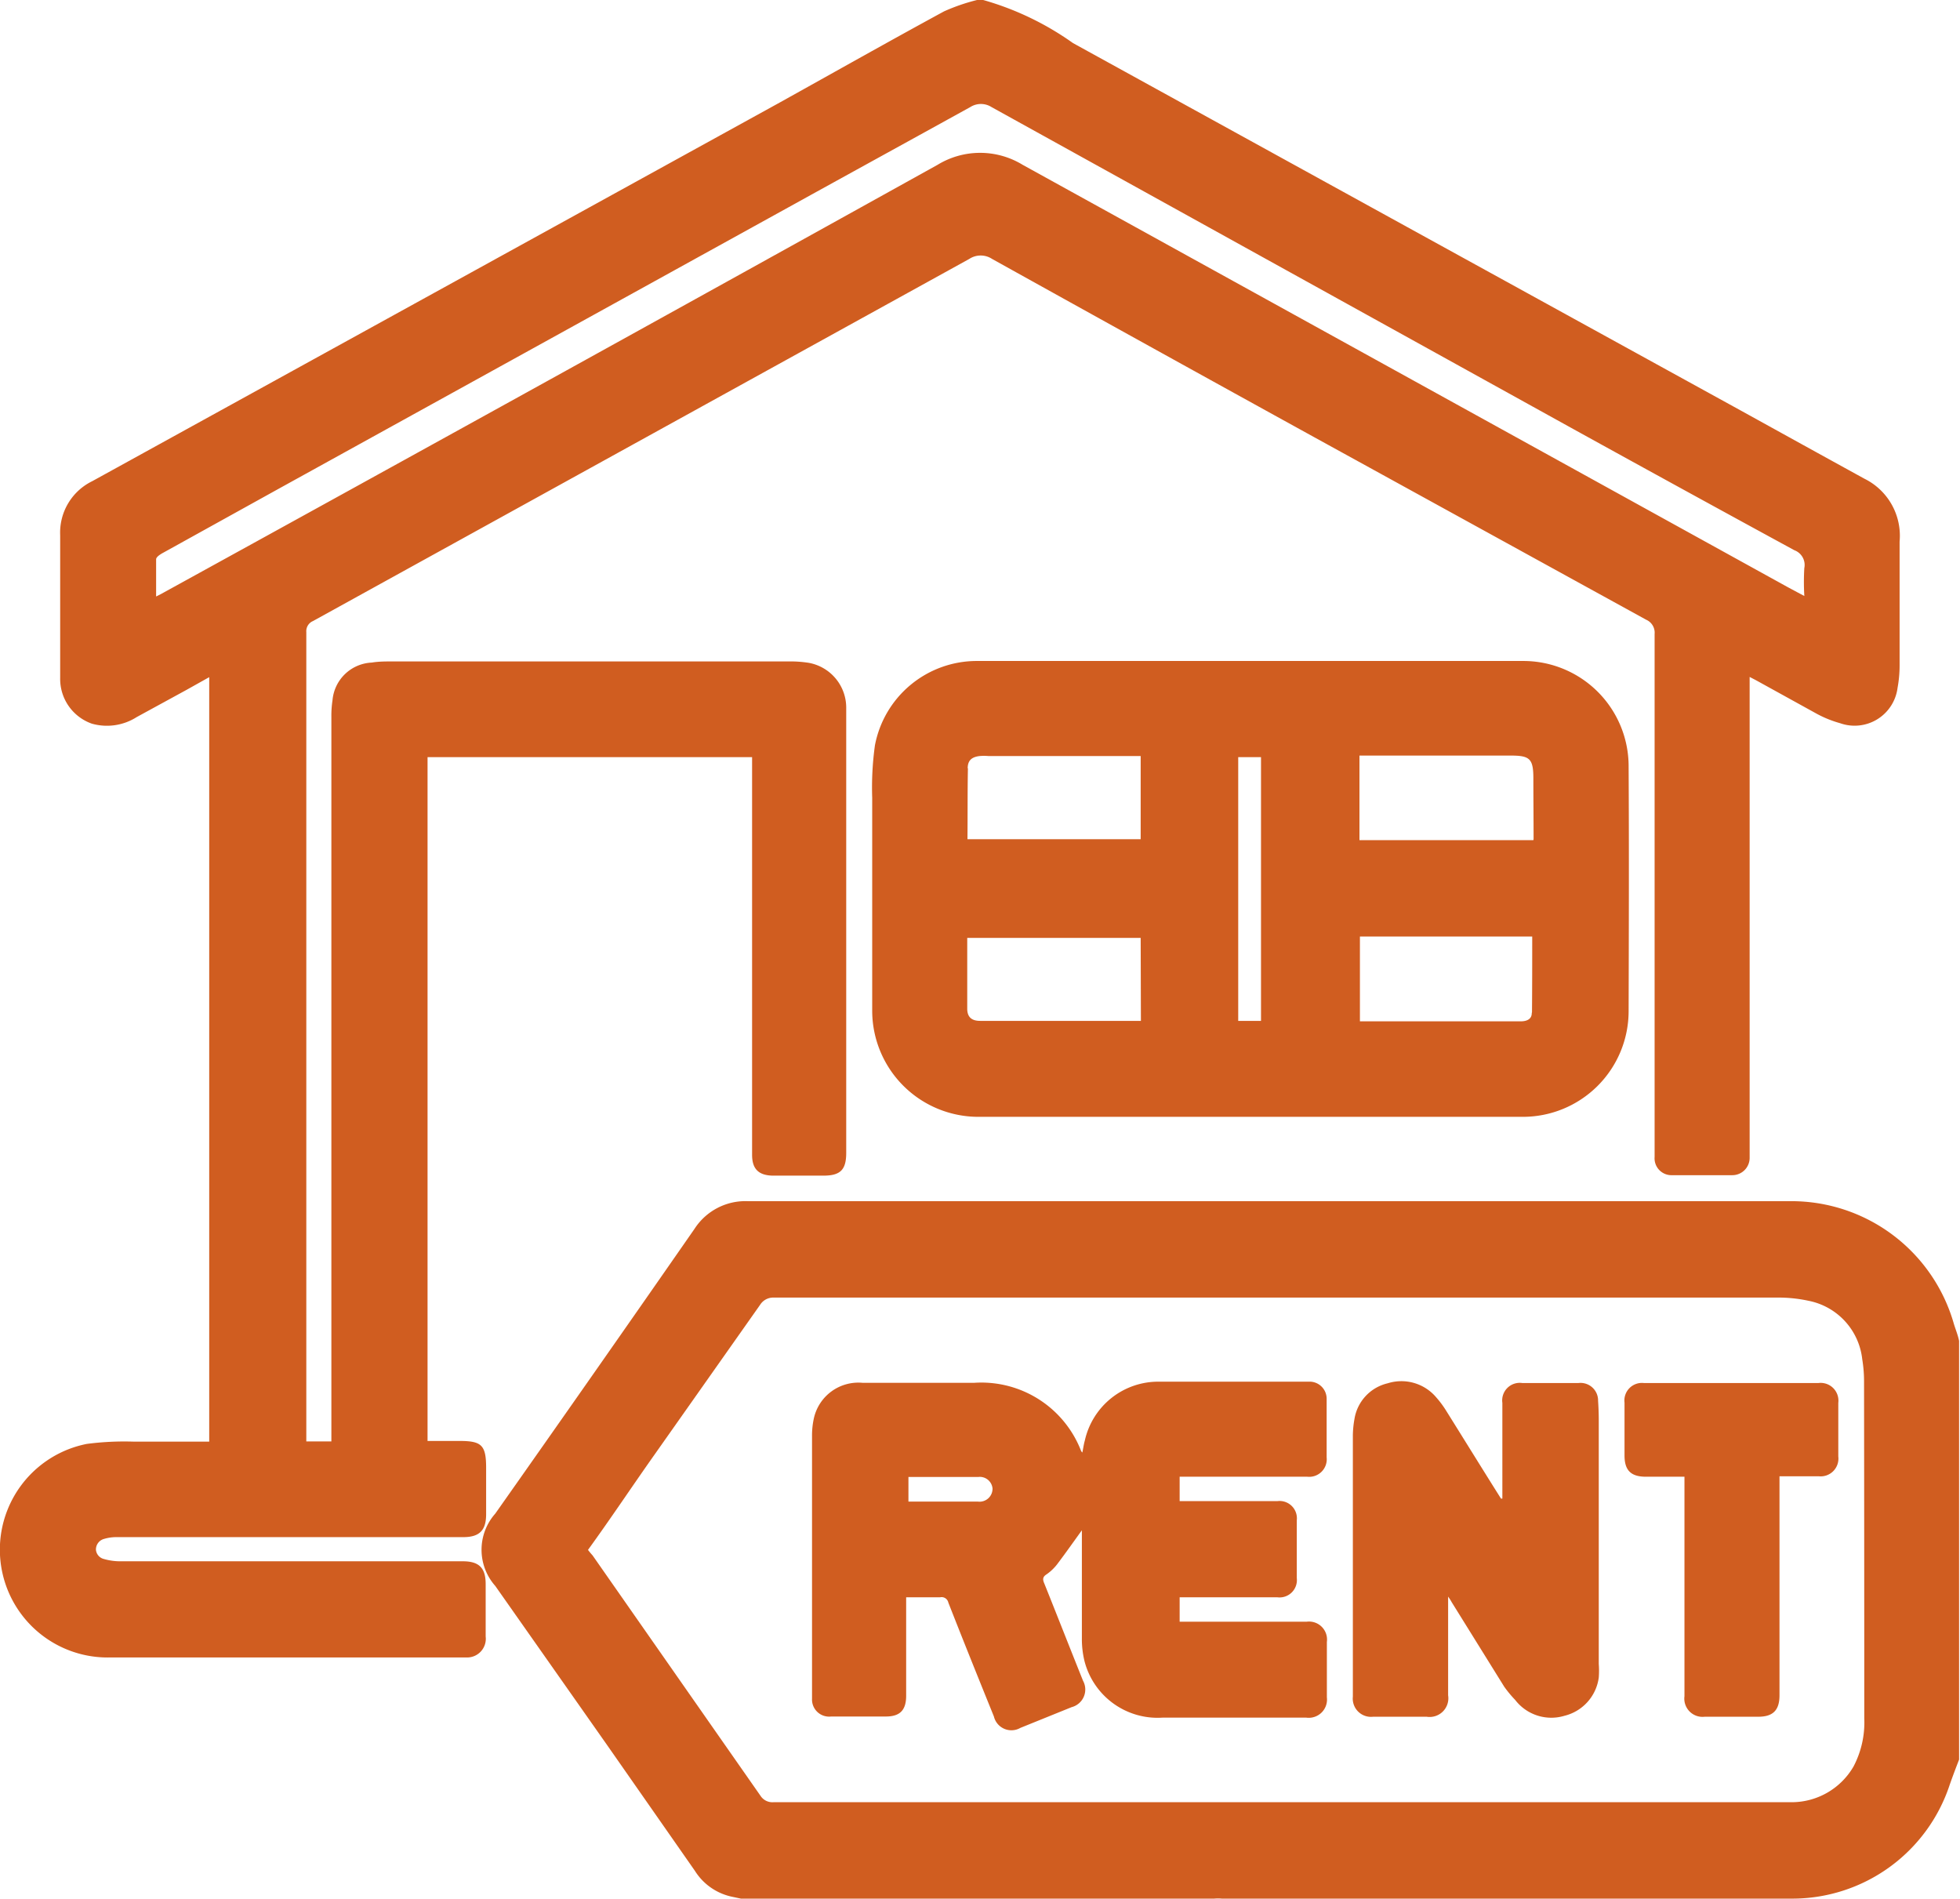
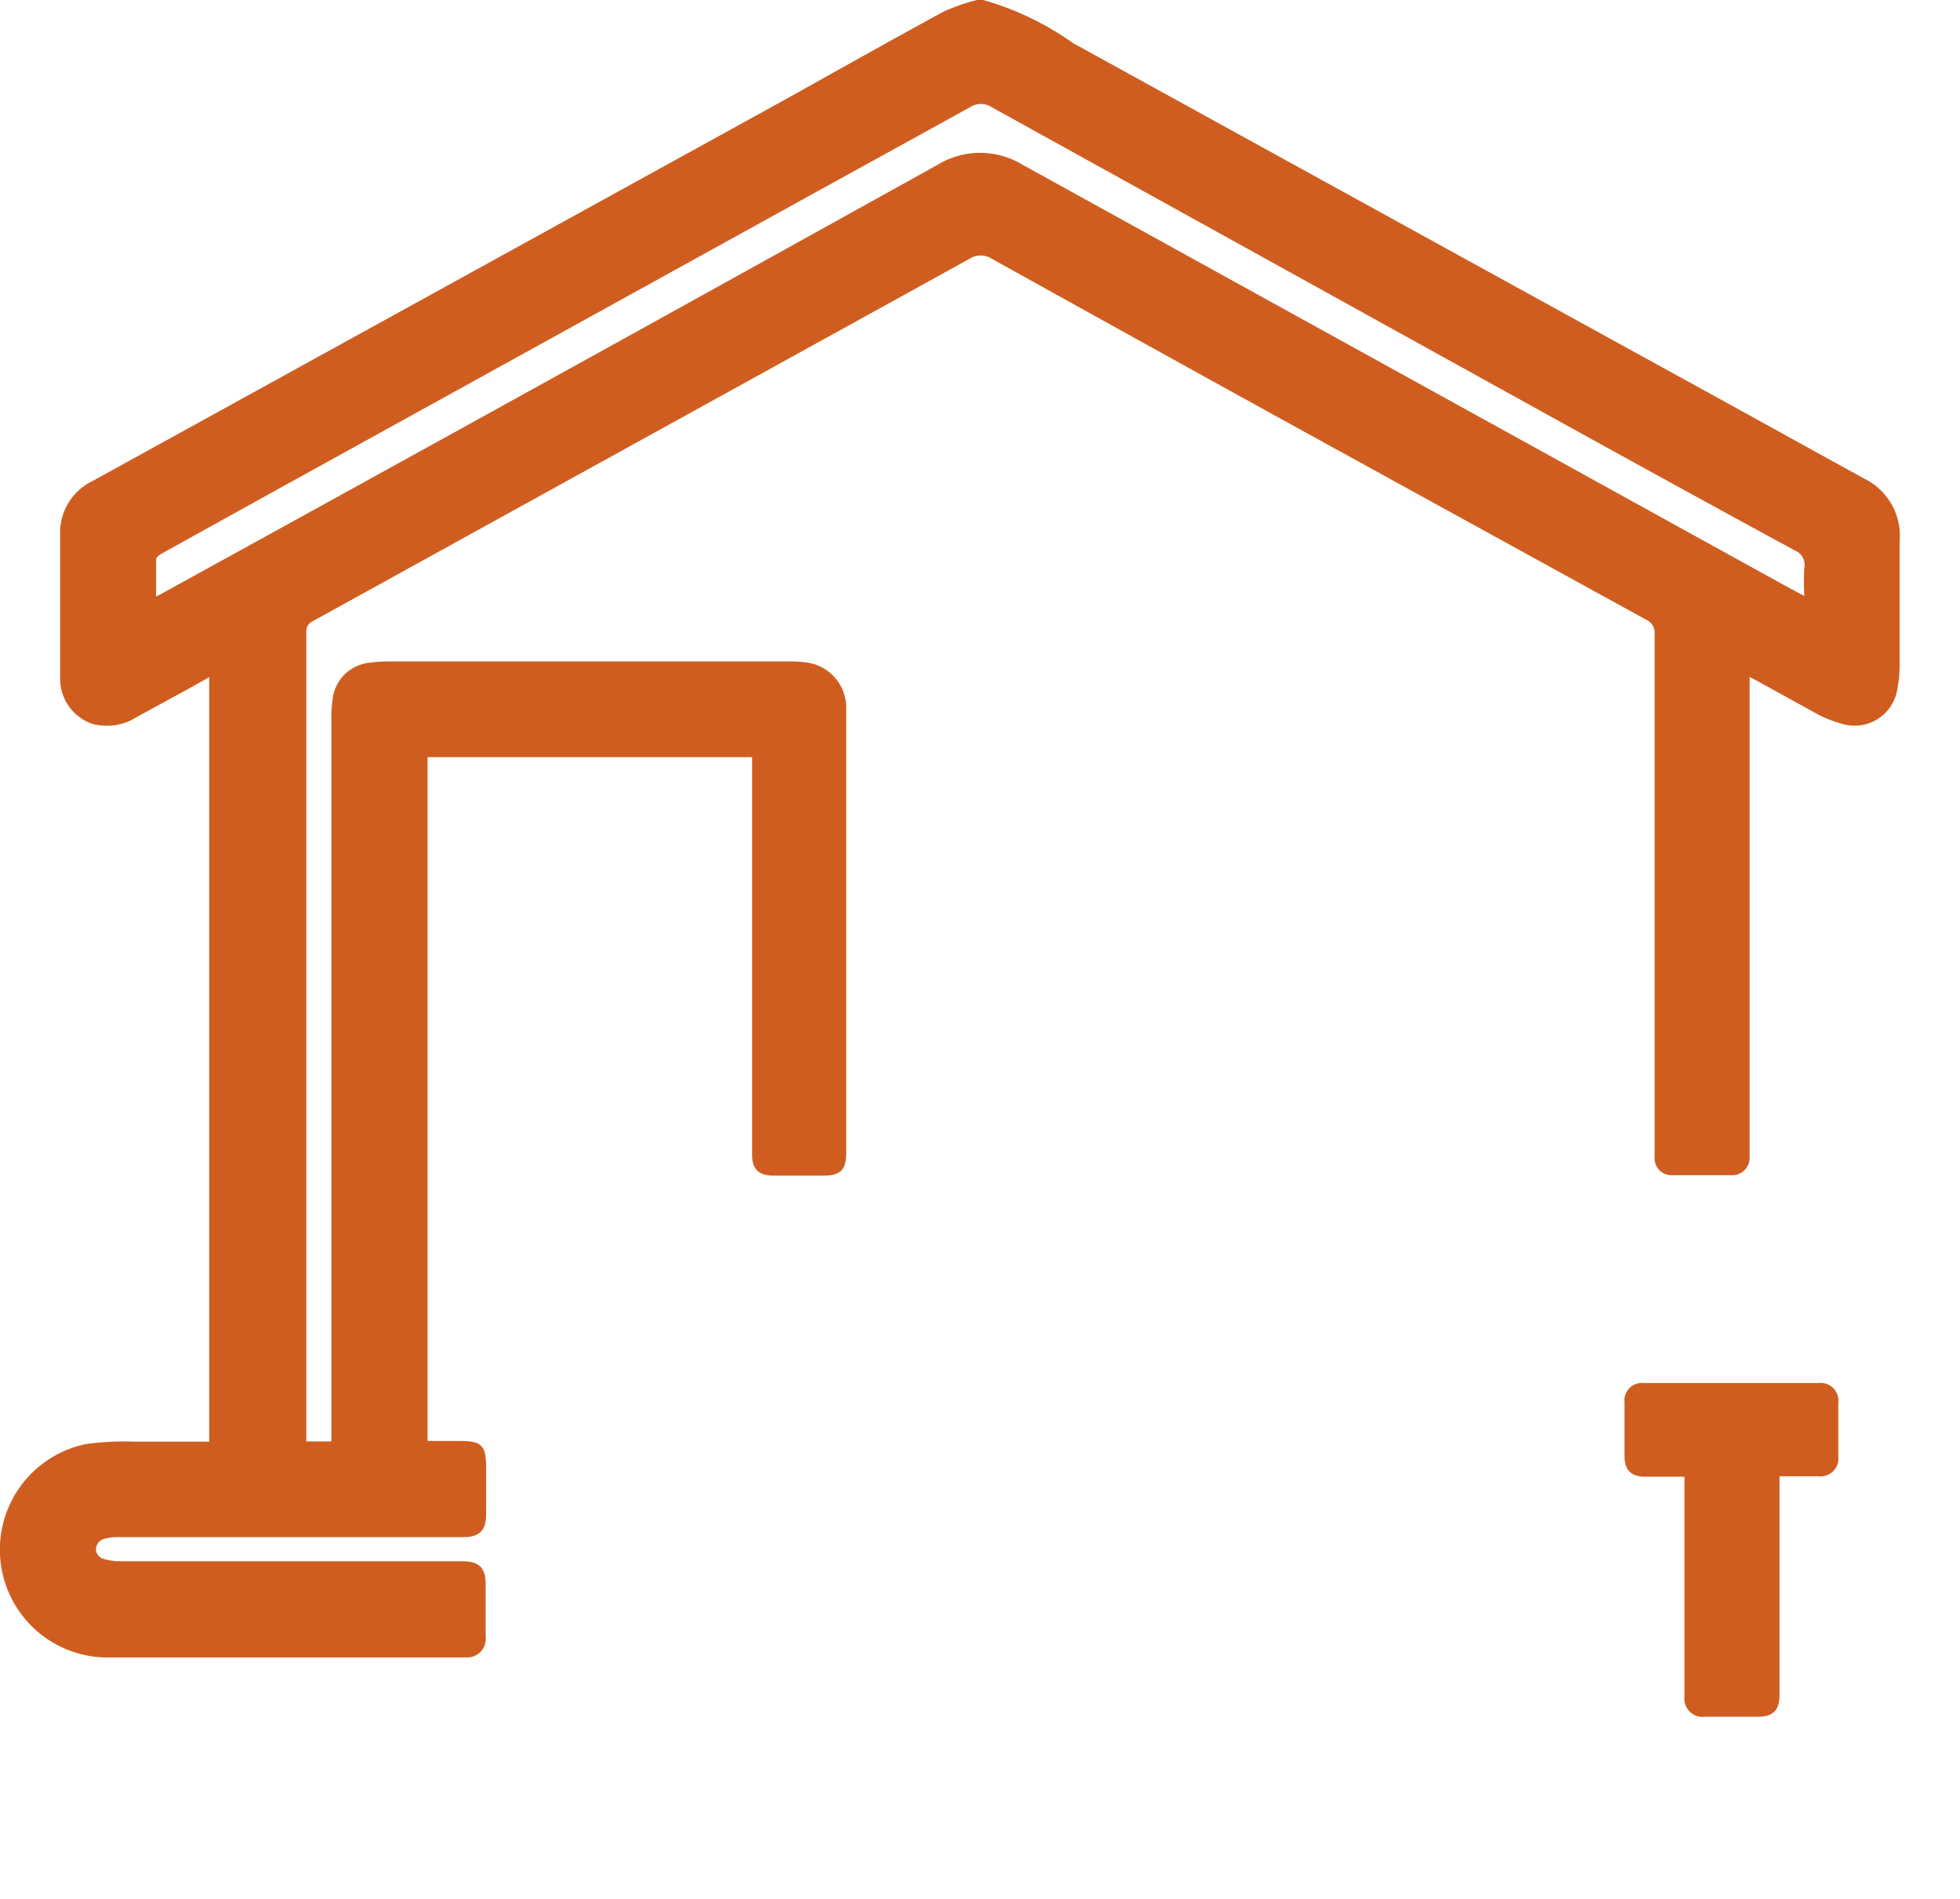
<svg xmlns="http://www.w3.org/2000/svg" viewBox="0 0 86 83.3">
  <defs>
    <style>.cls-1{fill:#d05d20;}</style>
  </defs>
  <g id="Capa_2" data-name="Capa 2">
    <g id="Capa_1-2" data-name="Capa 1">
      <path class="cls-1" d="M81.8,21c-1.82-1-3.63-2-5.44-3Q61.72,9.95,47.08,1.89A12.8,12.8,0,0,0,43.14,0h-.27a8.55,8.55,0,0,0-1.45.5c-2.41,1.31-4.8,2.66-7.21,4L4.05,21.11a2.51,2.51,0,0,0-1.41,2.37c0,2,0,4,0,5.95,0,.11,0,.21,0,.32a2.08,2.08,0,0,0,1.39,2A2.43,2.43,0,0,0,6,31.46l2.18-1.19,1-.56V63.25H5.86a12.74,12.74,0,0,0-2.05.1,4.73,4.73,0,0,0,1,9.37H19.55c.31,0,.62,0,.93,0a.82.82,0,0,0,.83-.92V69.5c0-.69-.27-1-1-1H5.24a2.6,2.6,0,0,1-.68-.1A.46.46,0,0,1,4.21,68a.48.48,0,0,1,.35-.48,1.88,1.88,0,0,1,.52-.08H20.33c.69,0,1-.28,1-1V64.4c0-1-.2-1.18-1.17-1.18H18.76v-30H33V50.67c0,.62.29.9.91.91h2.22c.75,0,1-.26,1-1V31.82c0-.24,0-.49,0-.74a2,2,0,0,0-1.65-2,5.26,5.26,0,0,0-.89-.06H17.2c-.29,0-.59,0-.89.05a1.81,1.81,0,0,0-1.72,1.65,4.48,4.48,0,0,0-.05.73q0,15.72,0,31.42v.37h-1.1v-.3q0-12.11,0-24.21c0-3.67,0-7.33,0-11a.48.48,0,0,1,.29-.48l28.8-15.89a.91.91,0,0,1,1,0q7.07,3.93,14.15,7.83l14.55,8a.62.62,0,0,1,.37.63c0,1.2,0,2.41,0,3.61V46.76c0,1.33,0,2.66,0,4a.74.74,0,0,0,.76.8H76a.76.76,0,0,0,.77-.75c0-.1,0-.2,0-.31V29.7l.27.14,2.7,1.49a4.92,4.92,0,0,0,1,.4,1.9,1.9,0,0,0,2.52-1.55,5.44,5.44,0,0,0,.09-1c0-1.81,0-3.61,0-5.42A2.79,2.79,0,0,0,81.8,21Zm-2.63,3.91a10.15,10.15,0,0,0,0,1.24l-.71-.38L44.87,7.23a3.58,3.58,0,0,0-3.73,0q-17,9.44-34.09,18.84l-.2.1c0-.55,0-1.09,0-1.63,0-.11.2-.23.33-.3l5-2.77L34.57,9.11c2.66-1.47,5.32-2.93,8-4.41a.87.87,0,0,1,.94,0L69.08,18.85q4.82,2.66,9.65,5.29A.69.69,0,0,1,79.17,24.92Z" />
-       <path class="cls-1" d="M85.73,58.08A7.41,7.41,0,0,0,78.6,52.7q-22.9,0-45.79,0a2.66,2.66,0,0,0-2.34,1.22q-4.35,6.26-8.74,12.49a2.39,2.39,0,0,0,0,3.17l4.92,7,3.84,5.5a2.54,2.54,0,0,0,1.64,1.14l.38.08H53.28a1.86,1.86,0,0,1,.33,0h25a7.27,7.27,0,0,0,6.94-5c.13-.37.27-.74.41-1.1V58.83C85.91,58.58,85.81,58.34,85.73,58.08ZM81.8,75.39a4.16,4.16,0,0,1-.47,2.11,3.14,3.14,0,0,1-2.68,1.57H33.94a.62.62,0,0,1-.57-.28Q29.68,73.51,26,68.24A2.94,2.94,0,0,1,25.8,68c1-1.38,1.91-2.75,2.87-4.11l4.68-6.64a.68.68,0,0,1,.59-.32H47.13q15.42,0,30.86,0a6.22,6.22,0,0,1,1.36.14,2.94,2.94,0,0,1,2.36,2.56,6,6,0,0,1,.08,1Q81.8,68,81.8,75.39Z" />
-       <path class="cls-1" d="M71.46,33.64A4.62,4.62,0,0,0,66.82,29c-2.6,0-5.2,0-7.8,0-5.4,0-10.8,0-16.19,0a4.55,4.55,0,0,0-4.44,3.7A13.42,13.42,0,0,0,38.27,35c0,3.12,0,6.23,0,9.35A4.66,4.66,0,0,0,42.9,49l5.23,0h6.74v0H66.81a4.64,4.64,0,0,0,4.65-4.63C71.47,40.77,71.48,37.2,71.46,33.64Zm-29,.07c0-.35.18-.5.53-.54a2.23,2.23,0,0,1,.37,0h6.69v3.65h-7.6C42.46,35.77,42.45,34.74,42.47,33.71Zm7.6,11.08h-2l-5.05,0c-.36,0-.56-.15-.57-.51,0-1,0-2.08,0-3.13h7.61Zm5.27,0h-1V33.22h1Zm11.88-.34c0,.24-.18.36-.49.36l-1.48,0H59.67V41.09h7.56C67.23,42.21,67.23,43.31,67.22,44.41Zm.07-7.59H59.65V33.15h6.63c.84,0,1,.13,1,1S67.29,35.91,67.29,36.82Z" />
-       <path class="cls-1" d="M57.34,71.15H51.76V70.08h4.29a.76.76,0,0,0,.85-.84c0-.85,0-1.7,0-2.54a.76.76,0,0,0-.85-.84H51.76V64.79h5.6a.77.77,0,0,0,.85-.85V61.37a.75.75,0,0,0-.7-.75H50.87A3.3,3.3,0,0,0,47.6,63.2c-.05.17-.07.35-.11.53l-.05-.06a4.69,4.69,0,0,0-4.7-3c-.89,0-1.78,0-2.67,0H37.85a2,2,0,0,0-2.14,1.56,3.53,3.53,0,0,0-.08.79V73.44c0,.37,0,.72,0,1.09a.75.75,0,0,0,.84.78h2.4c.62,0,.89-.28.89-.91V70.08c.52,0,1,0,1.49,0a.3.3,0,0,1,.36.23c.65,1.66,1.32,3.32,2,5a.79.79,0,0,0,1.16.5l2.25-.91a.8.8,0,0,0,.5-1.16c-.57-1.42-1.13-2.85-1.7-4.27-.07-.16-.08-.28.09-.39a2.1,2.1,0,0,0,.46-.43c.38-.5.73-1,1.1-1.51v.25c0,1.49,0,3,0,4.47a4.12,4.12,0,0,0,.11,1A3.31,3.31,0,0,0,51,75.36h6.32a.8.8,0,0,0,.9-.89q0-1.22,0-2.43A.79.79,0,0,0,57.34,71.15ZM42.9,65.88c-.82,0-1.65,0-2.48,0h-.56V64.8h1.07l2,0a.56.56,0,0,1,.62.51A.57.57,0,0,1,42.9,65.88Z" />
-       <path class="cls-1" d="M70.15,62.33V73a4,4,0,0,1,0,.6,2,2,0,0,1-1.51,1.68,2,2,0,0,1-2.16-.7A5,5,0,0,1,66,74L63.7,70.3a2.17,2.17,0,0,0-.16-.25v4.33a.82.82,0,0,1-.94.94H60.25a.8.8,0,0,1-.89-.88c0-1.58,0-3.16,0-4.73,0-2.25,0-4.49,0-6.74a4.38,4.38,0,0,1,.07-.71,1.92,1.92,0,0,1,1.46-1.57,2,2,0,0,1,2.13.62,4.35,4.35,0,0,1,.45.61c.8,1.28,1.59,2.56,2.39,3.83h.06V61.55a.77.77,0,0,1,.88-.87h2.45a.77.77,0,0,1,.87.78Q70.15,61.9,70.15,62.33Z" />
      <path class="cls-1" d="M80.66,61.55V63.9a.78.78,0,0,1-.86.87c-.47,0-.94,0-1.4,0h-.32v9.61c0,.65-.28.94-.93.94H74.8a.8.8,0,0,1-.89-.9V64.79H72.22c-.66,0-.94-.28-.94-.93V61.54a.77.77,0,0,1,.86-.86h7.64A.78.78,0,0,1,80.66,61.55Z" />
    </g>
  </g>
</svg>